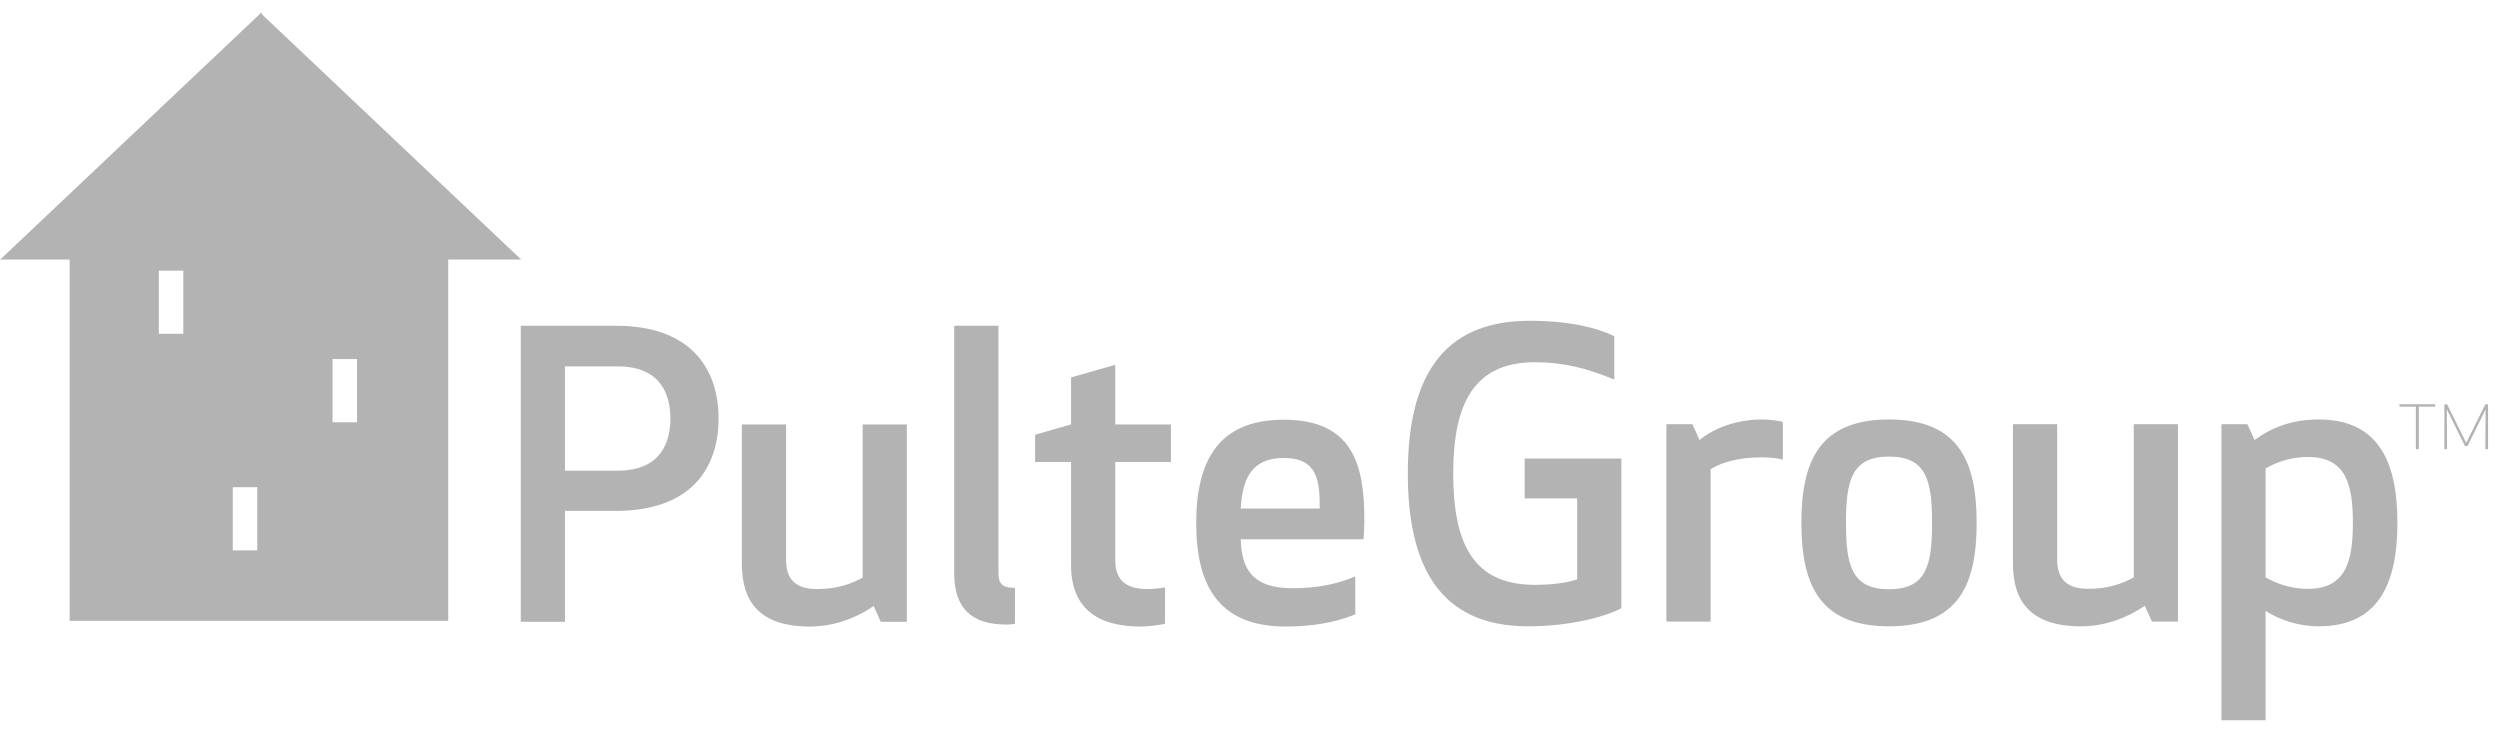
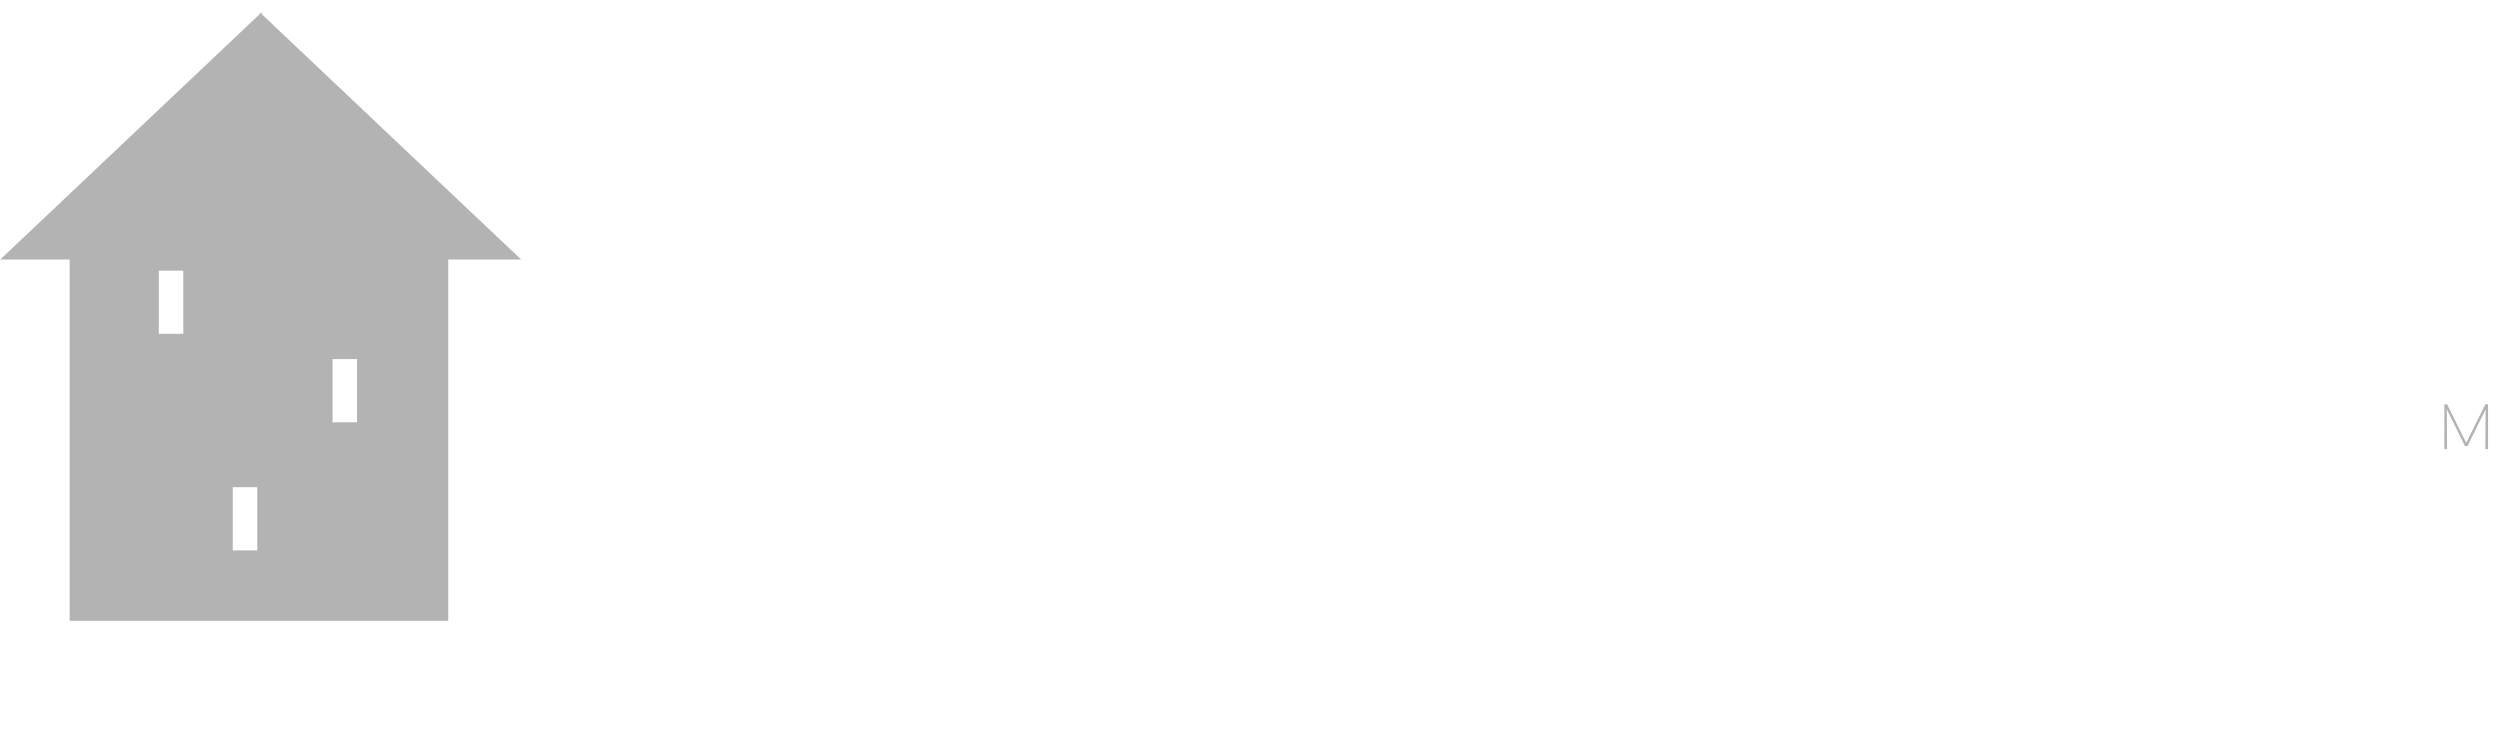
<svg xmlns="http://www.w3.org/2000/svg" width="157" height="46" viewBox="0 0 157 46" fill="none">
-   <path d="M144.956 36.978C143.643 36.978 142.775 36.533 142.278 36.258V29.417C142.775 29.142 143.643 28.699 144.956 28.699C147.386 28.699 147.76 30.533 147.76 32.838C147.76 35.118 147.386 36.978 144.956 36.978ZM145.602 39.333C149.22 39.333 150.558 36.877 150.558 32.838C150.558 28.772 149.22 26.343 145.602 26.343C143.941 26.343 142.677 26.839 141.587 27.633L141.138 26.64H139.504V45.233H142.278V38.367C143.172 38.935 144.362 39.333 145.602 39.333ZM126.412 26.64V35.392C126.412 37.771 127.53 39.333 130.678 39.333C132.016 39.333 133.43 38.91 134.694 38.042L135.141 39.035H136.775V26.64H134V36.258C133.331 36.63 132.438 36.978 131.15 36.978C129.835 36.978 129.192 36.408 129.192 35.142V26.64H126.412ZM118.63 39.333C123.043 39.333 124.133 36.655 124.133 32.838C124.133 29.02 123.043 26.343 118.63 26.343C114.218 26.343 113.128 29.02 113.128 32.838C113.128 36.655 114.218 39.333 118.63 39.333ZM118.63 37.004C116.277 37.004 115.928 35.491 115.928 32.838C115.928 30.187 116.277 28.673 118.63 28.673C120.985 28.673 121.333 30.187 121.333 32.838C121.333 35.491 120.985 37.004 118.63 37.004ZM111.962 26.491C111.615 26.416 111.167 26.343 110.649 26.343C109.037 26.343 107.648 26.888 106.731 27.633L106.287 26.64H104.65V39.035H107.426V29.466C108.045 29.069 109.136 28.722 110.599 28.722C111.167 28.722 111.664 28.772 111.962 28.872V26.491ZM95.972 39.333C98.625 39.333 100.856 38.714 101.822 38.194V28.796H95.75V31.3H99.047V36.381C98.502 36.581 97.534 36.729 96.395 36.729C92.627 36.729 91.262 34.299 91.262 29.738C91.262 25.326 92.576 22.748 96.395 22.748C98.179 22.748 99.641 23.118 101.378 23.838V21.112C100.311 20.592 98.601 20.145 96.047 20.145C90.444 20.145 88.411 23.889 88.411 29.738C88.411 35.588 90.444 39.333 95.972 39.333Z" fill="#B3B3B3" />
-   <path d="M80.624 28.762C82.782 28.762 82.879 30.249 82.879 31.934H77.919C78.021 30.076 78.591 28.762 80.624 28.762ZM75.121 32.851C75.121 36.87 76.609 39.347 80.748 39.347C82.088 39.347 83.697 39.174 85.112 38.578V36.198C84.02 36.67 82.731 36.942 81.169 36.942C78.641 36.942 77.972 35.729 77.919 33.869H85.631C85.656 33.472 85.68 33.075 85.68 32.653C85.68 29.233 84.987 26.357 80.624 26.357C76.582 26.357 75.121 28.861 75.121 32.851ZM73.162 36.892C72.864 36.942 72.492 36.993 72.072 36.993C70.66 36.993 70.038 36.397 70.038 35.159V29.01H73.534V26.655H70.038V22.912L67.262 23.703V26.655L65.005 27.3V29.01H67.262V35.48C67.262 38.157 68.874 39.347 71.626 39.347C72.046 39.347 72.74 39.273 73.162 39.174V36.892ZM63.196 39.222C63.494 39.222 63.741 39.174 63.741 39.174V36.917C62.949 36.917 62.702 36.67 62.702 35.975V20.457H59.925V36C59.925 38.132 60.941 39.222 63.196 39.222ZM46.588 26.655V35.404C46.588 37.785 47.702 39.347 50.853 39.347C52.19 39.347 53.604 38.927 54.867 38.058L55.313 39.049H56.949V26.655H54.172V36.273C53.504 36.647 52.613 36.993 51.322 36.993C50.007 36.993 49.365 36.422 49.365 35.159V26.655H46.588ZM35.481 23.009H38.803C41.579 23.009 42.101 24.895 42.101 26.283C42.101 27.671 41.579 29.556 38.803 29.556H35.481V23.009ZM35.481 32.084H38.678C43.465 32.084 45.126 29.332 45.126 26.283C45.126 23.234 43.465 20.457 38.678 20.457H32.704V39.049H35.481V32.084Z" fill="#B3B3B3" />
  <path d="M22.421 26.519H20.884V22.55H22.421V26.519ZM16.155 34.564H14.618V30.596H16.155V34.564ZM11.511 20.964H9.974V16.996H11.511V20.964ZM16.43 0.882V0.781L16.373 0.832L16.315 0.781V0.882L0 16.313L0.057 16.299H4.374V38.986H28.15V16.299H32.688L32.743 16.313L16.43 0.882Z" fill="#B3B3B3" />
-   <path d="M151.9 25.538V28.206H151.715V25.538H150.687V25.387H152.927V25.538H151.9Z" fill="#B3B3B3" />
  <path d="M154.801 28.015L153.659 25.703L153.676 28.206H153.506V25.387H153.676L154.878 27.813L156.079 25.387H156.25V28.206H156.079L156.097 25.708L154.958 28.015H154.801Z" fill="#B3B3B3" />
</svg>